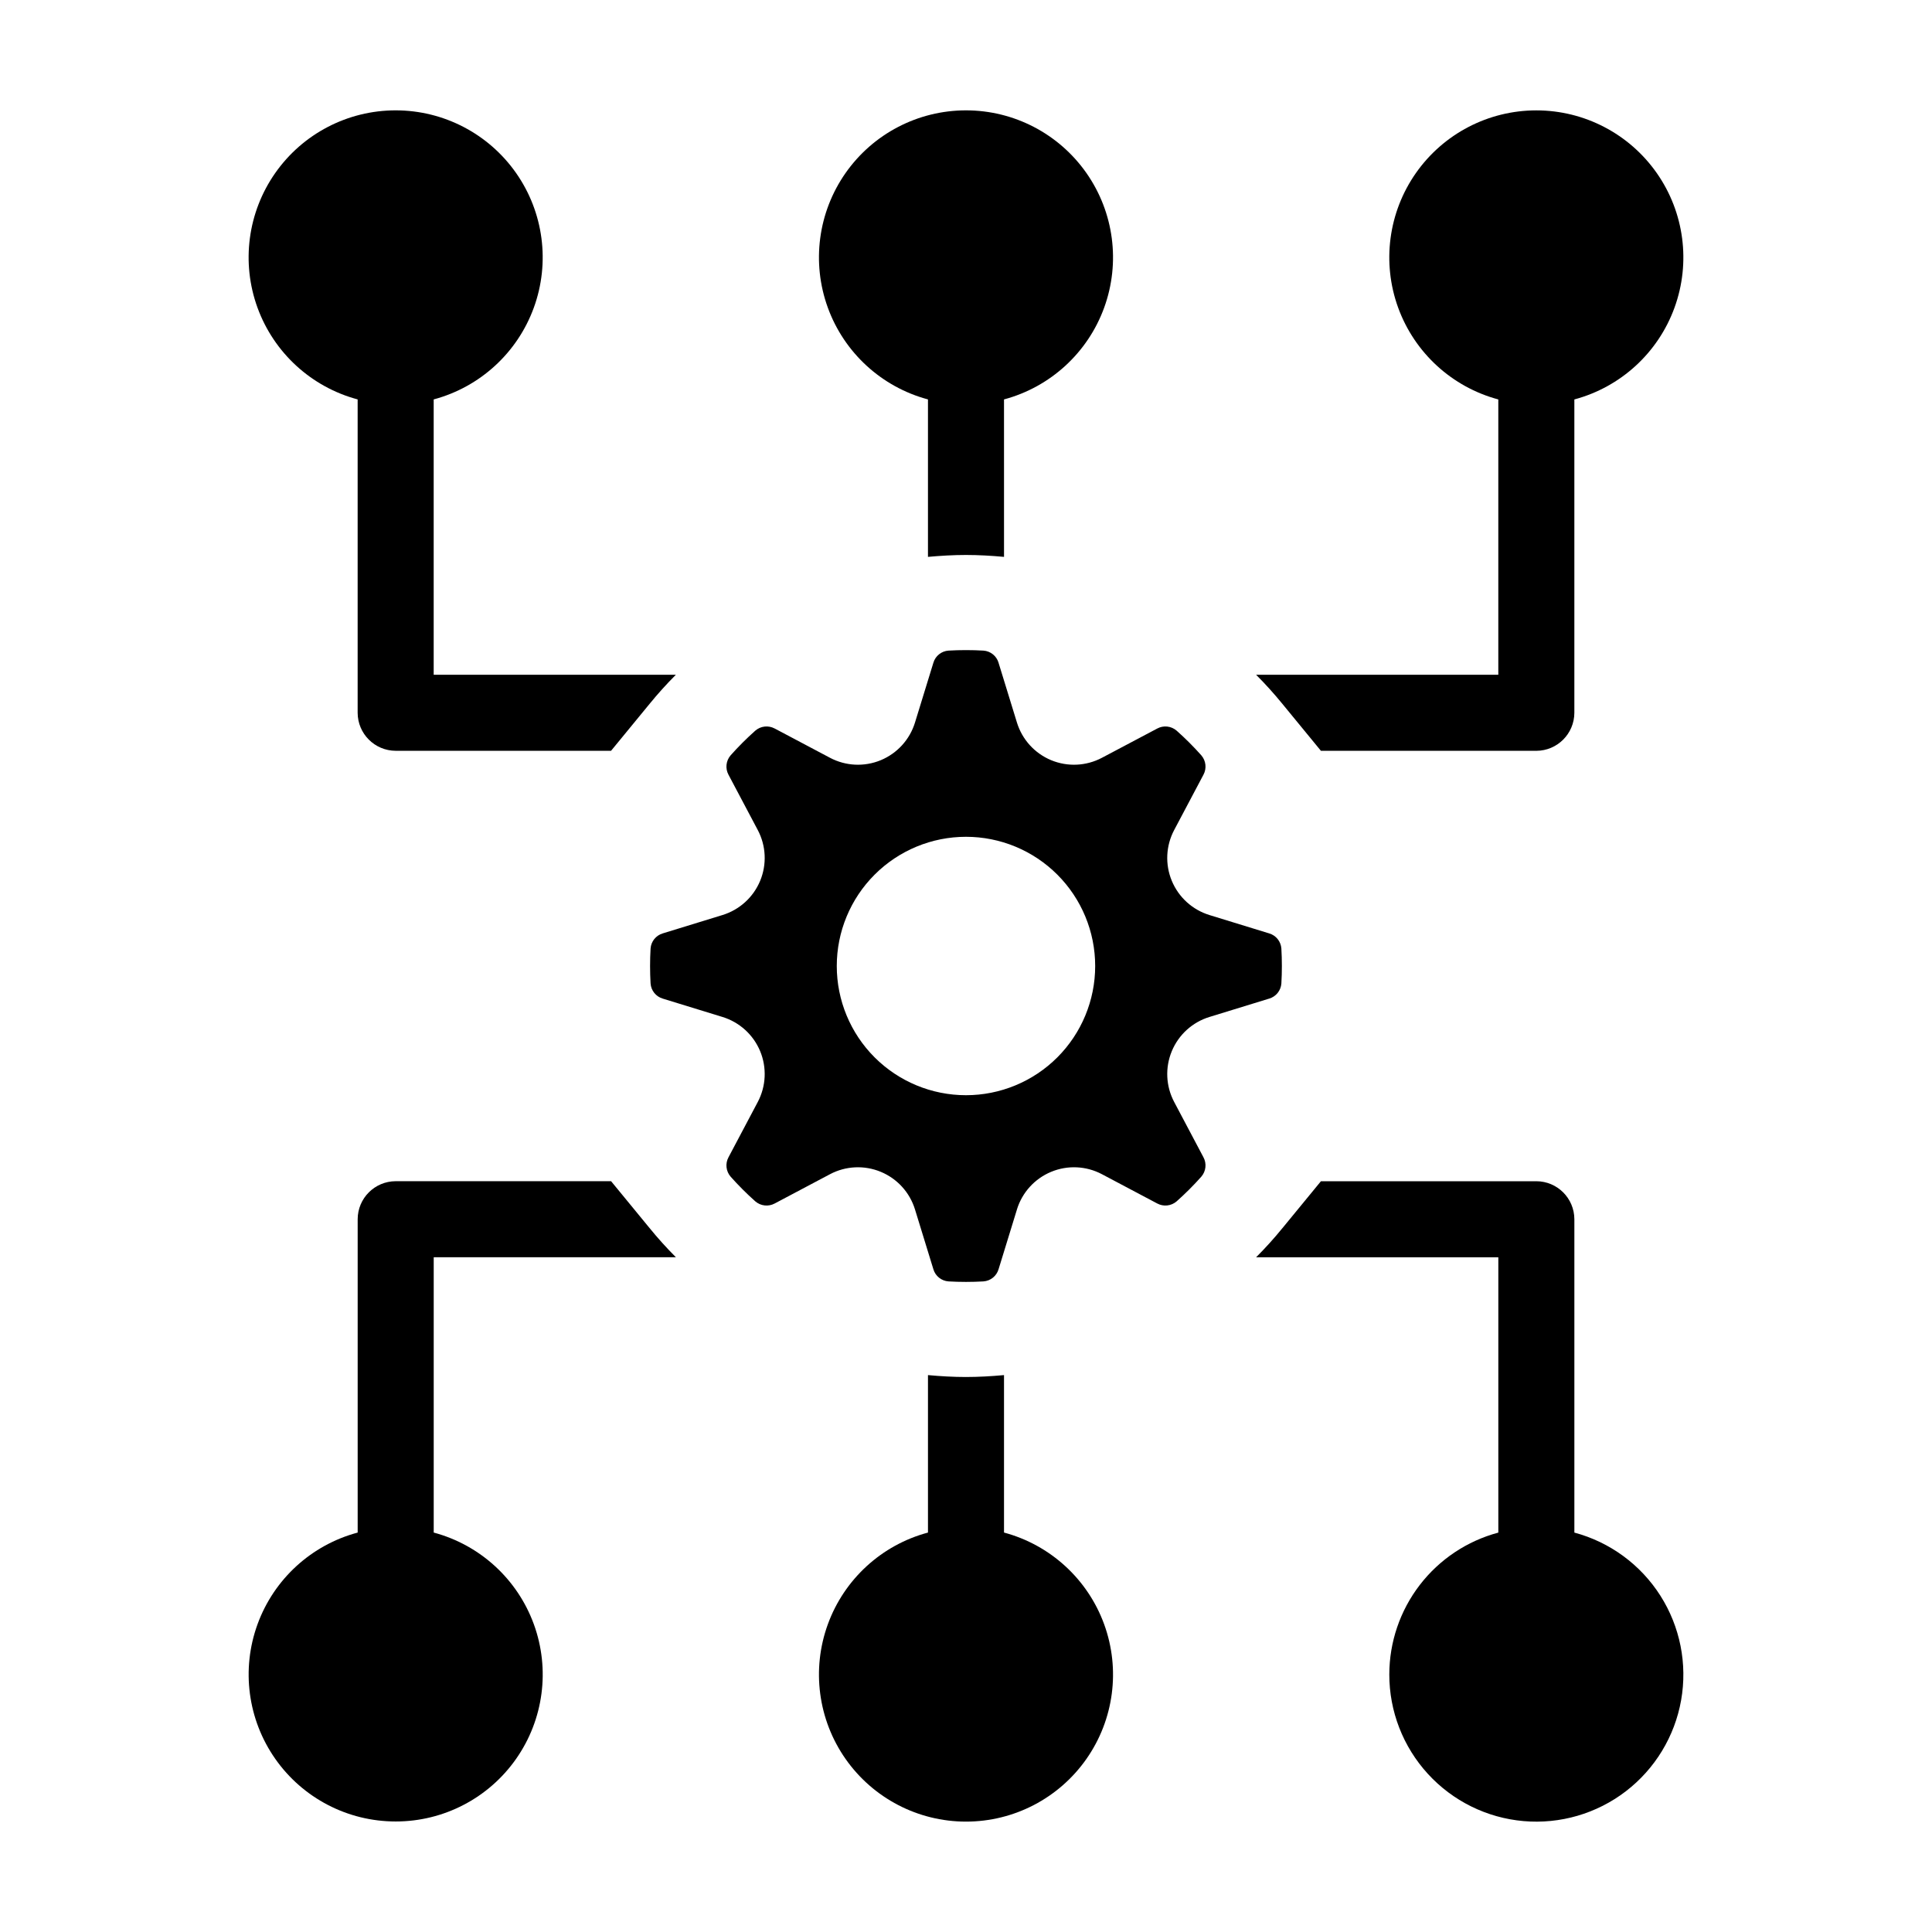
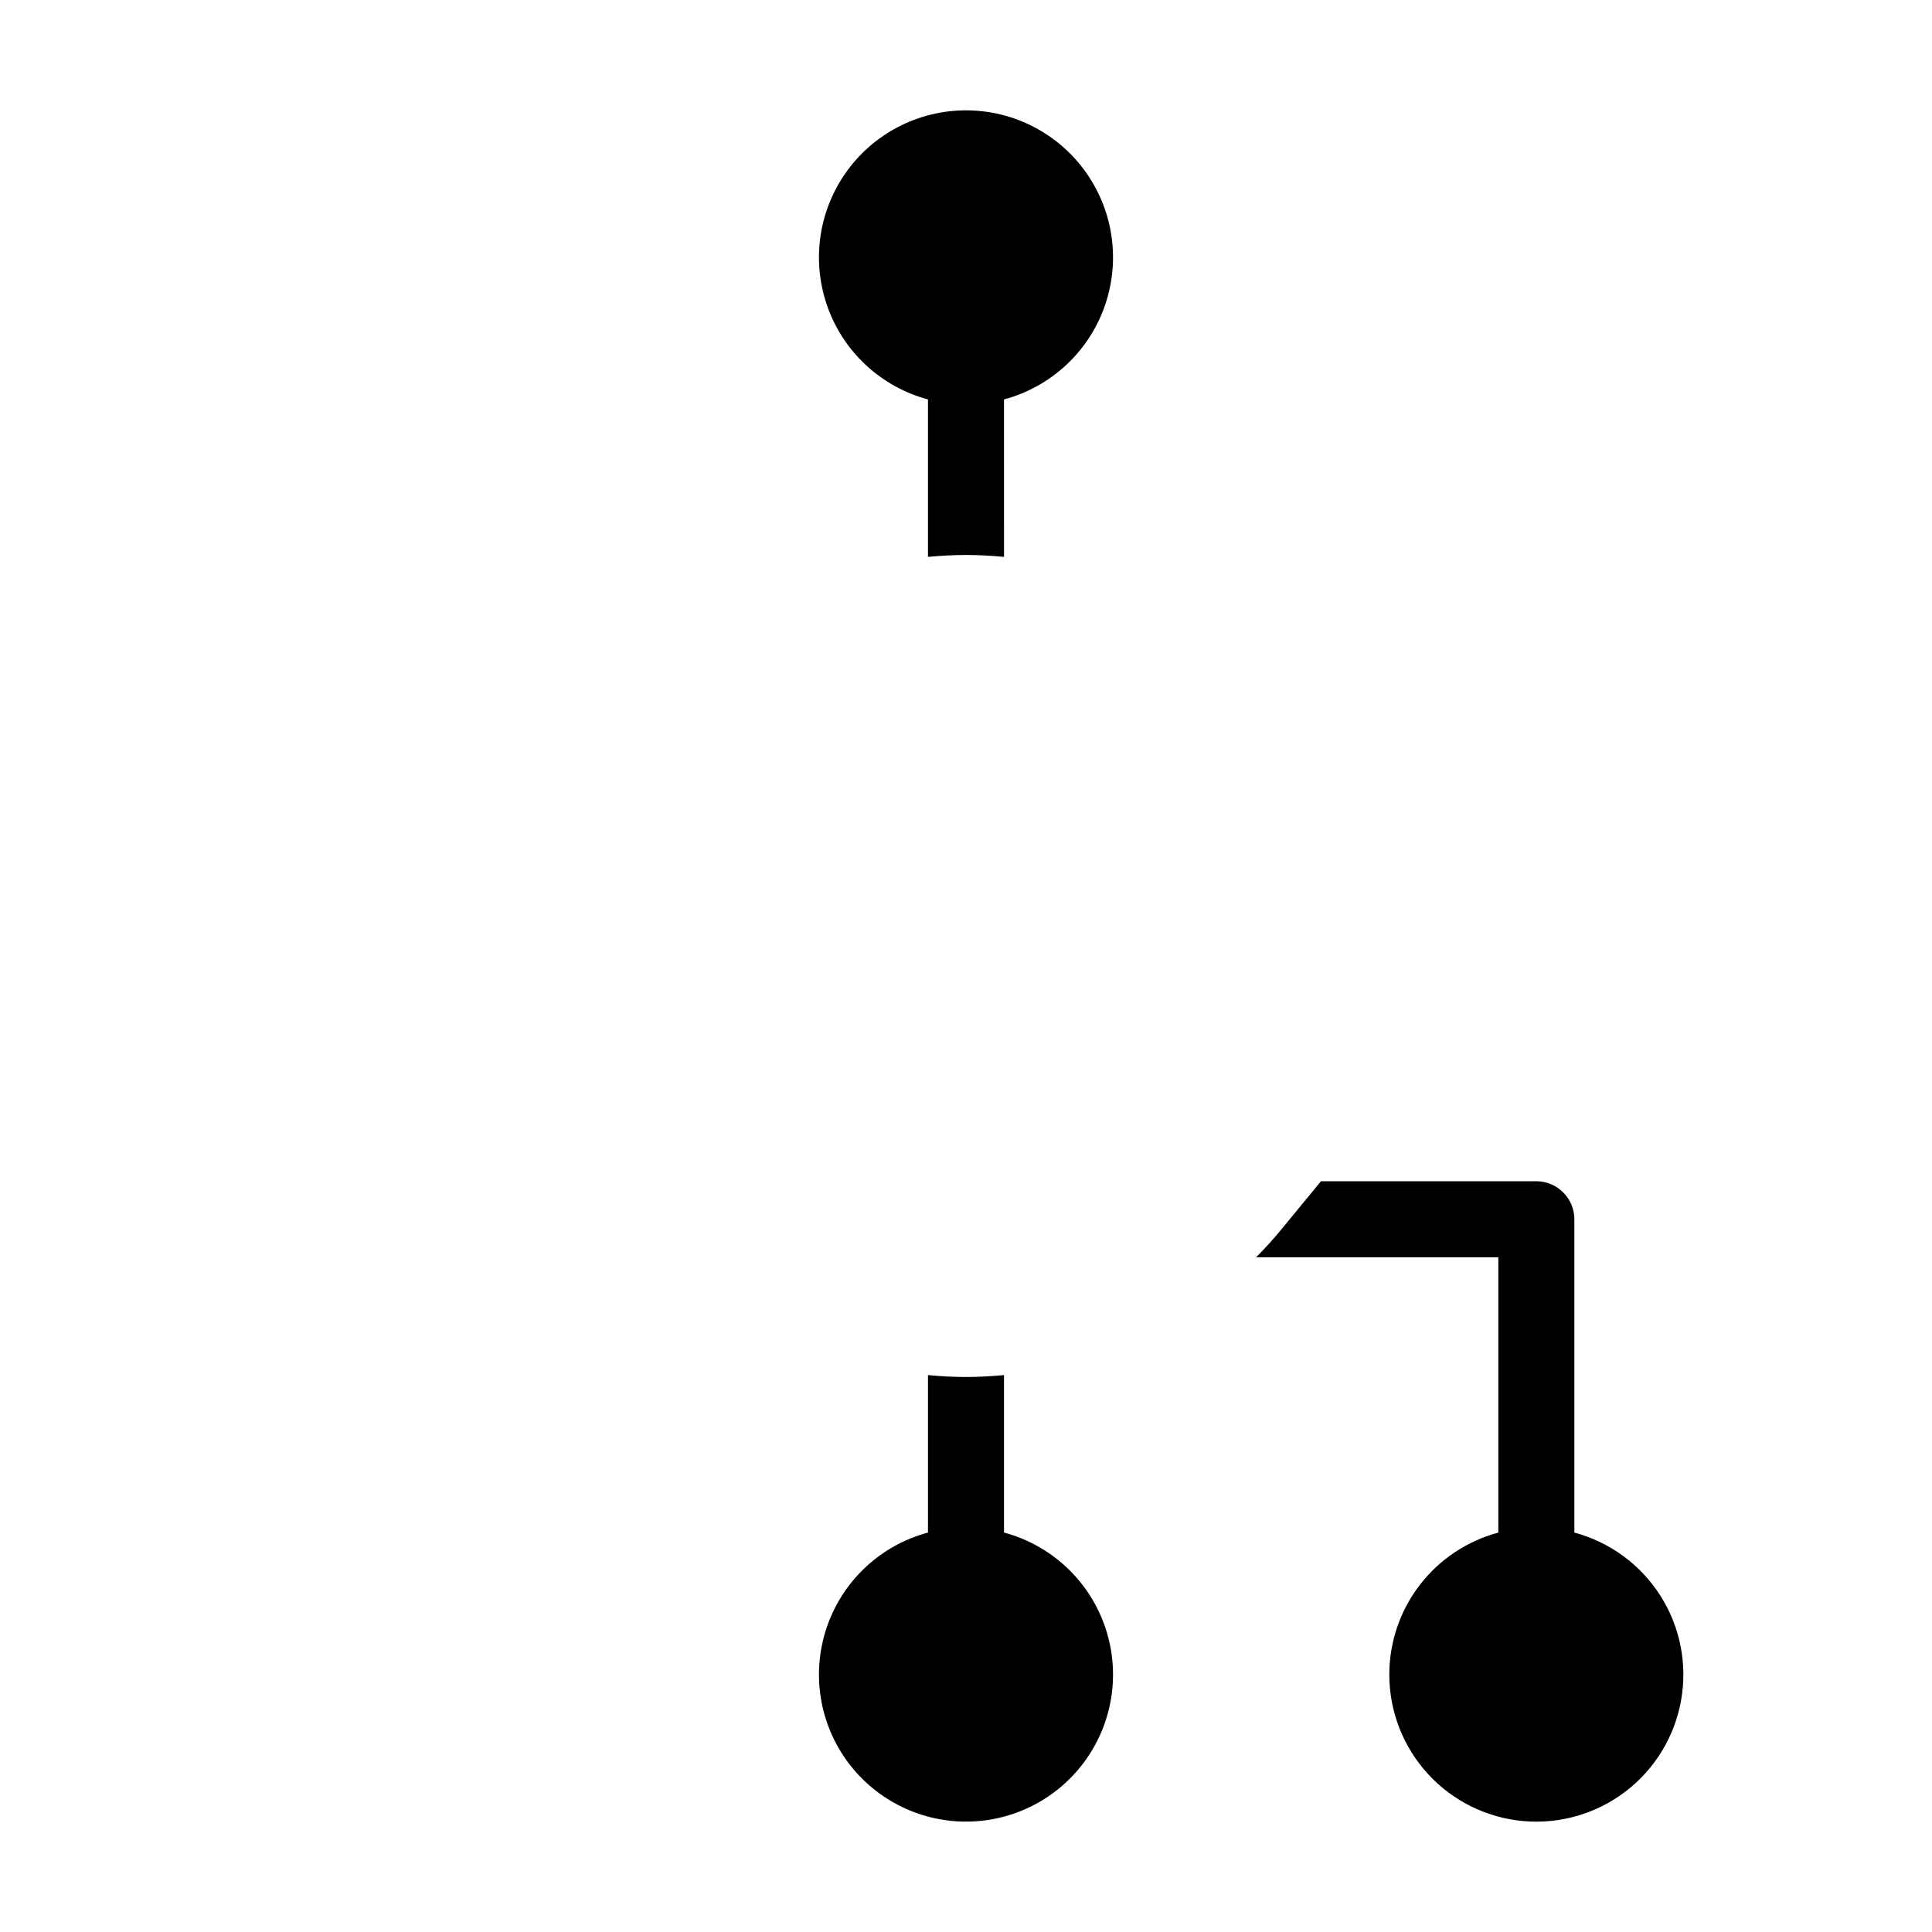
<svg xmlns="http://www.w3.org/2000/svg" fill="#000000" width="800px" height="800px" version="1.1" viewBox="144 144 512 512">
  <g>
-     <path d="m335.48 386.49-15.863 4.875-0.004 0.004c-1.797 0.535-3.074 2.129-3.203 4.004-0.09 1.531-0.133 3.074-0.133 4.629s0.043 3.098 0.133 4.629c0.129 1.871 1.406 3.465 3.203 4.004l15.863 4.875h0.004c4.508 1.387 8.16 4.711 9.969 9.066 1.805 4.359 1.57 9.293-0.633 13.461l-7.758 14.656c-0.898 1.664-0.672 3.711 0.57 5.141 2.047 2.305 4.231 4.484 6.531 6.535 1.43 1.238 3.477 1.465 5.144 0.57l14.652-7.758c4.168-2.207 9.102-2.441 13.461-0.633 4.356 1.805 7.68 5.457 9.066 9.965l4.879 15.867c0.535 1.797 2.129 3.074 4.004 3.207 1.531 0.09 3.074 0.133 4.629 0.133s3.098-0.043 4.629-0.133c1.871-0.133 3.465-1.41 4.004-3.207l4.879-15.863-0.004-0.004c1.387-4.508 4.711-8.16 9.066-9.965 4.359-1.809 9.293-1.574 13.461 0.633l14.652 7.758h0.004c1.664 0.895 3.711 0.668 5.141-0.57 2.305-2.051 4.484-4.231 6.535-6.535 1.238-1.43 1.465-3.477 0.57-5.141l-7.758-14.656c-2.207-4.168-2.441-9.102-0.633-13.461 1.805-4.356 5.457-7.68 9.965-9.066l15.863-4.875h0.004c1.797-0.539 3.074-2.133 3.207-4.004 0.09-1.531 0.133-3.074 0.133-4.629s-0.043-3.098-0.133-4.629c-0.133-1.875-1.41-3.469-3.207-4.004l-15.863-4.875-0.004-0.004c-4.508-1.387-8.16-4.711-9.965-9.066-1.809-4.356-1.574-9.293 0.633-13.461l7.758-14.656v0.004c0.895-1.668 0.668-3.715-0.57-5.144-2.051-2.301-4.231-4.484-6.535-6.531-1.43-1.242-3.477-1.469-5.141-0.57l-14.656 7.754c-4.168 2.207-9.102 2.441-13.461 0.637-4.356-1.809-7.68-5.461-9.066-9.969l-4.879-15.863 0.004-0.004c-0.539-1.797-2.133-3.074-4.004-3.203-1.535-0.09-3.078-0.133-4.629-0.133-1.555 0-3.098 0.043-4.629 0.133-1.875 0.129-3.469 1.406-4.004 3.203l-4.879 15.863v0.004c-1.387 4.508-4.711 8.16-9.066 9.969-4.359 1.805-9.293 1.57-13.461-0.637l-14.652-7.758v0.004c-1.668-0.898-3.715-0.672-5.144 0.57-2.301 2.047-4.484 4.231-6.531 6.531-1.242 1.43-1.469 3.477-0.57 5.144l7.758 14.656v-0.004c2.203 4.168 2.438 9.105 0.633 13.461-1.809 4.356-5.461 7.68-9.969 9.066zm64.516-20.73c9.078 0 17.789 3.609 24.211 10.031 6.418 6.418 10.027 15.129 10.027 24.211 0 9.078-3.609 17.789-10.027 24.211-6.422 6.418-15.133 10.027-24.211 10.027-9.082 0-17.793-3.609-24.211-10.027-6.422-6.422-10.031-15.133-10.031-24.211 0-9.082 3.609-17.793 10.031-24.211 6.418-6.422 15.129-10.031 24.211-10.031z" />
    <path d="m400 508.92c-3.324 0-6.75-0.199-10.078-0.504v41.73c-12.281 3.285-22.188 12.359-26.535 24.305-4.352 11.945-2.598 25.266 4.691 35.68 7.293 10.414 19.207 16.617 31.922 16.617s24.629-6.203 31.918-16.617c7.293-10.418 9.043-23.734 4.695-35.68-4.352-11.945-14.258-21.02-26.539-24.309v-41.727c-3.324 0.305-6.75 0.504-10.074 0.504z" />
    <path d="m389.92 249.85v41.727c3.324-0.301 6.75-0.504 10.078-0.504 3.324 0 6.75 0.199 10.078 0.504l-0.004-41.727c12.281-3.289 22.188-12.359 26.539-24.309 4.348-11.945 2.598-25.262-4.695-35.68-7.289-10.414-19.203-16.617-31.918-16.617s-24.629 6.203-31.922 16.617c-7.289 10.414-9.043 23.734-4.691 35.68 4.348 11.945 14.254 21.02 26.535 24.309z" />
    <path d="m512.18 587.75c-0.008 9.75 3.637 19.148 10.219 26.34 6.578 7.195 15.617 11.66 25.328 12.516 9.711 0.855 19.391-1.961 27.129-7.894 7.734-5.934 12.965-14.547 14.66-24.148 1.695-9.602-0.27-19.488-5.508-27.711-5.238-8.219-13.367-14.18-22.785-16.703v-83.039c-0.016-5.559-4.519-10.059-10.078-10.074h-57.082l-10.176 12.395v-0.004c-2.199 2.707-4.539 5.297-7.004 7.762h64.188v72.965c-8.285 2.211-15.605 7.098-20.828 13.895-5.223 6.801-8.055 15.133-8.062 23.703z" />
-     <path d="m248.86 626.71c12.711 0.008 24.625-6.188 31.918-16.602 7.293-10.41 9.047-23.727 4.695-35.668-4.352-11.945-14.258-21.012-26.535-24.297v-72.961h64.184c-2.465-2.465-4.801-5.055-7.004-7.762l-10.176-12.395-57.082 0.004c-5.559 0.016-10.059 4.516-10.074 10.074v83.043c-12.281 3.281-22.188 12.348-26.539 24.293-4.352 11.941-2.598 25.258 4.695 35.668 7.293 10.414 19.207 16.609 31.918 16.602z" />
-     <path d="m238.78 249.85v83.039c0.016 5.559 4.516 10.059 10.074 10.078h57.082l10.176-12.395c2.203-2.703 4.539-5.293 7.004-7.758h-64.184v-72.965c12.281-3.289 22.184-12.359 26.535-24.309 4.352-11.945 2.598-25.262-4.691-35.68-7.293-10.414-19.207-16.617-31.922-16.617-12.711 0-24.629 6.203-31.918 16.617-7.293 10.414-9.047 23.734-4.695 35.68 4.352 11.945 14.254 21.02 26.539 24.309z" />
-     <path d="m476.88 322.82c2.465 2.465 4.805 5.055 7.004 7.758l10.176 12.395h57.082c5.559-0.02 10.062-4.519 10.078-10.078v-83.039c12.281-3.289 22.188-12.359 26.535-24.309 4.352-11.945 2.602-25.262-4.691-35.68-7.293-10.414-19.207-16.617-31.922-16.617-12.711 0-24.625 6.203-31.918 16.617-7.293 10.414-9.043 23.734-4.695 35.68 4.352 11.945 14.258 21.02 26.539 24.309v72.965z" />
  </g>
</svg>